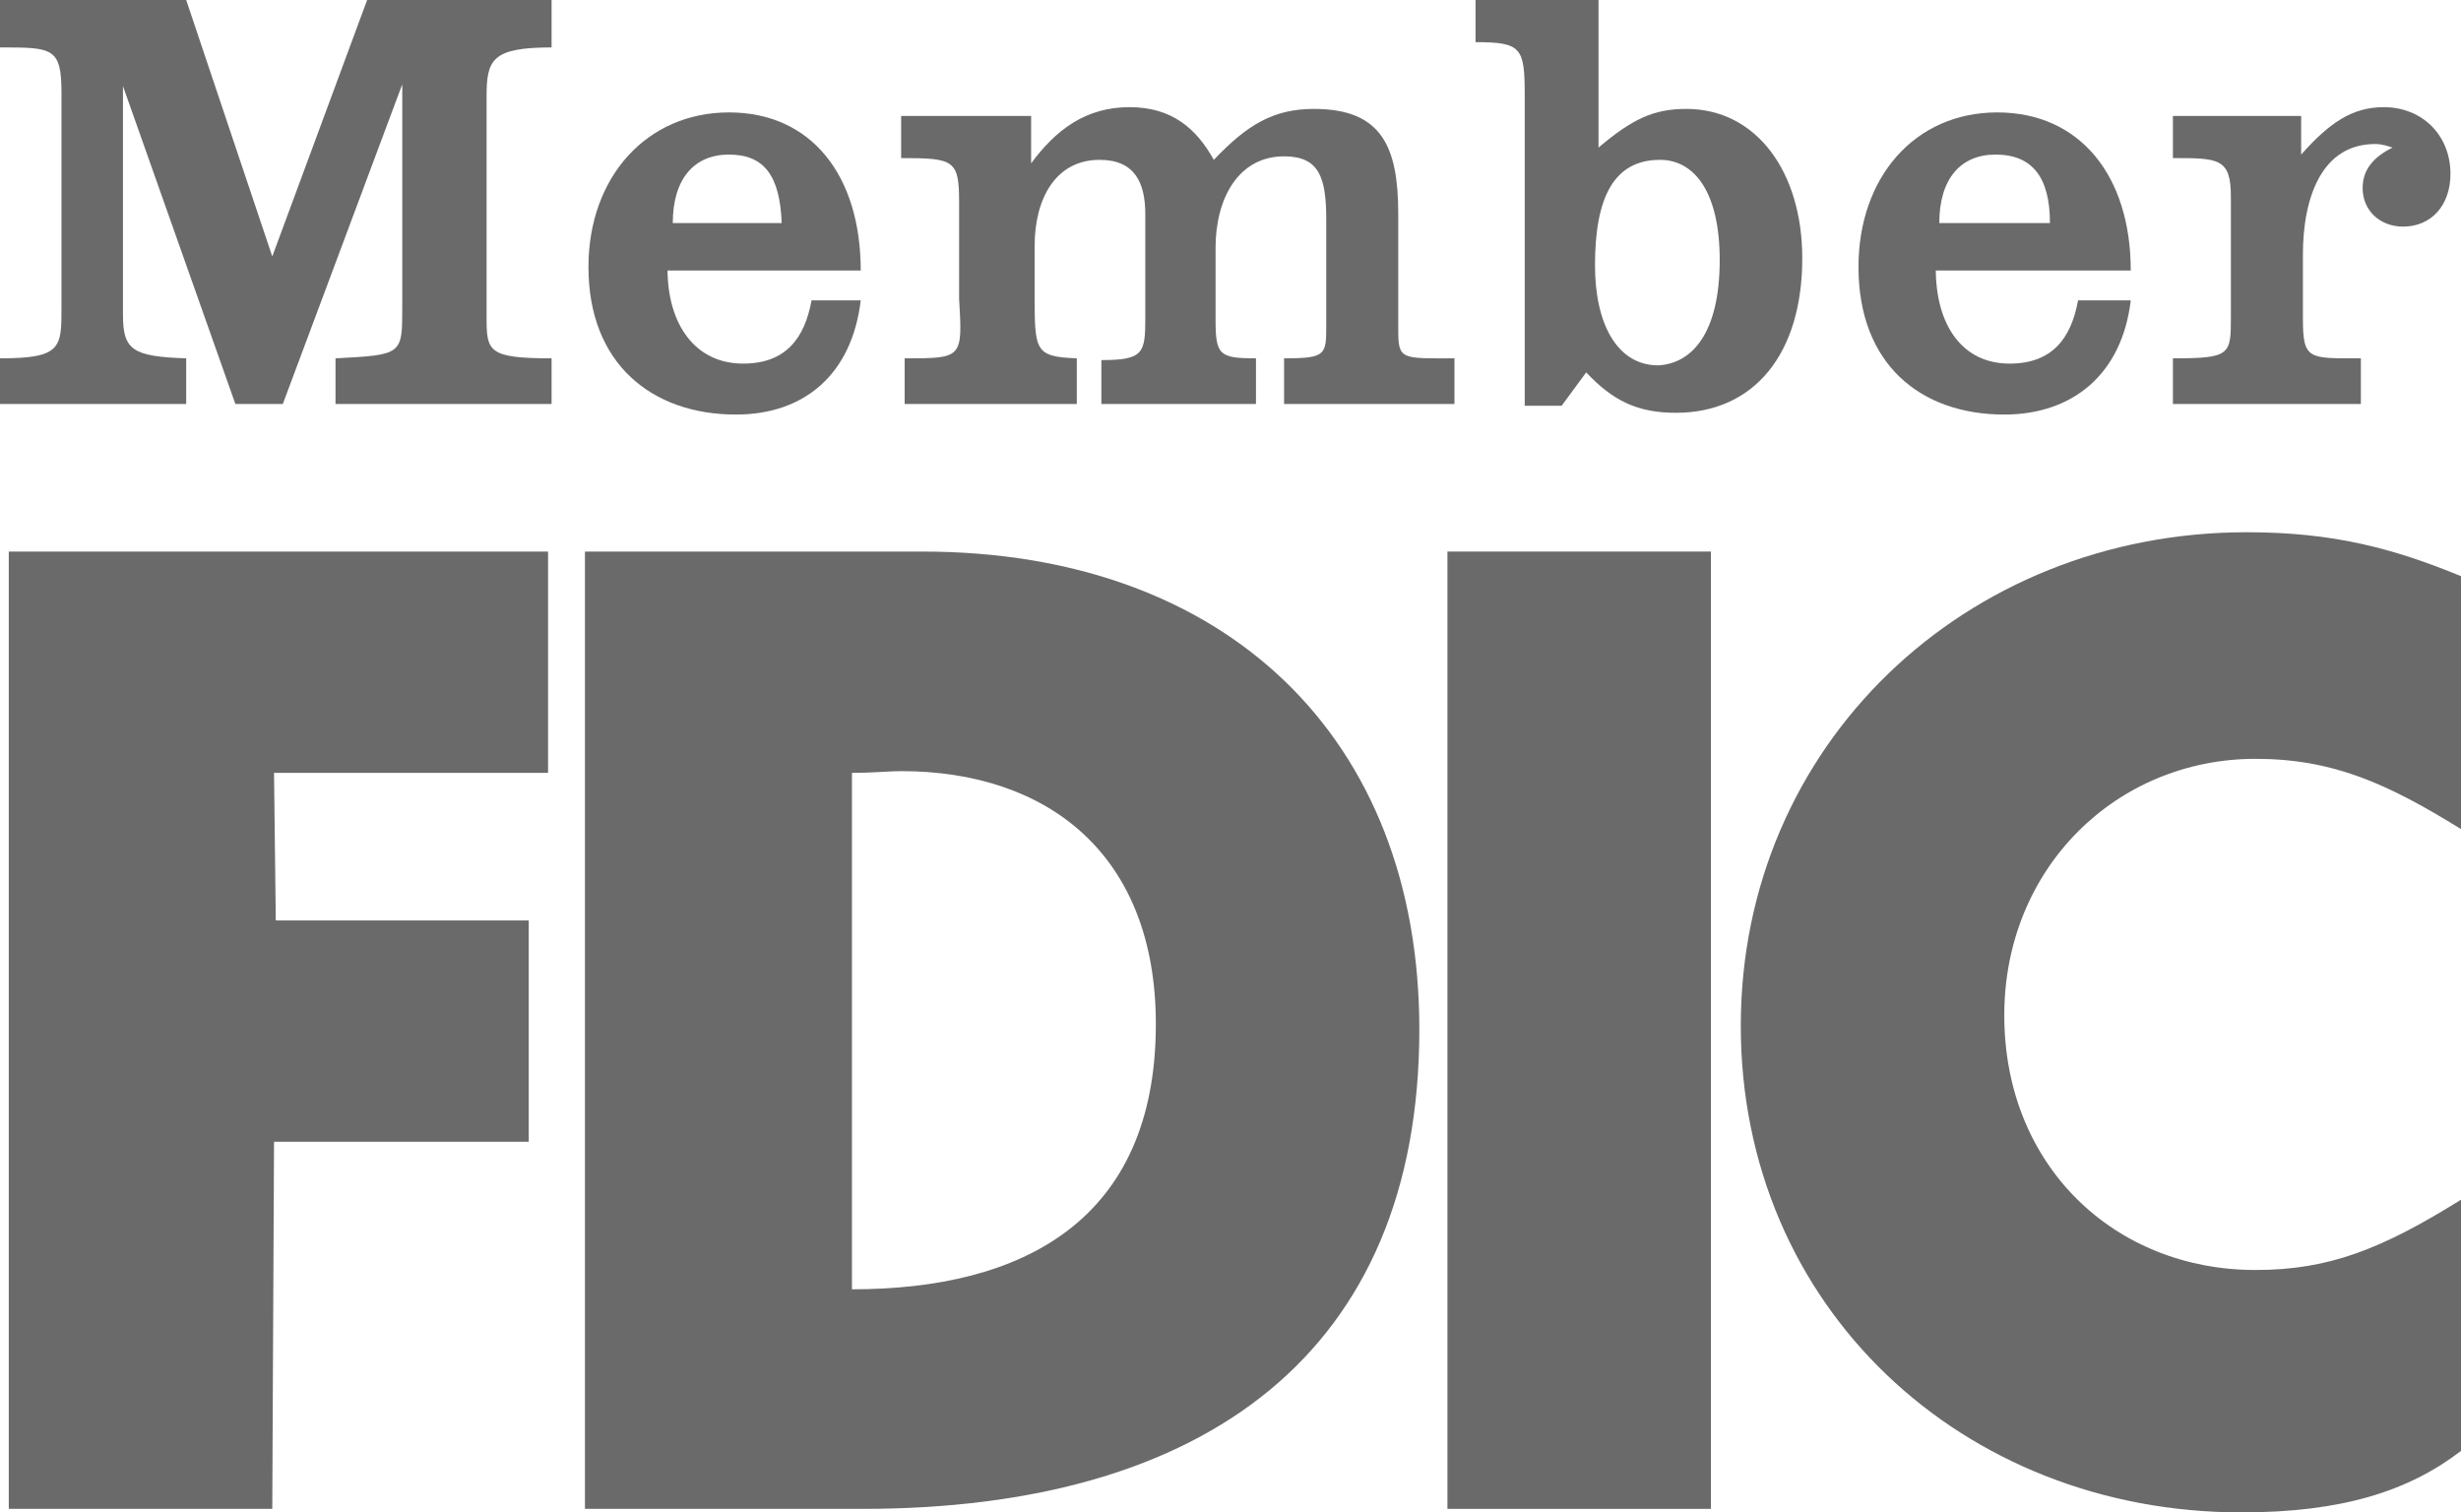
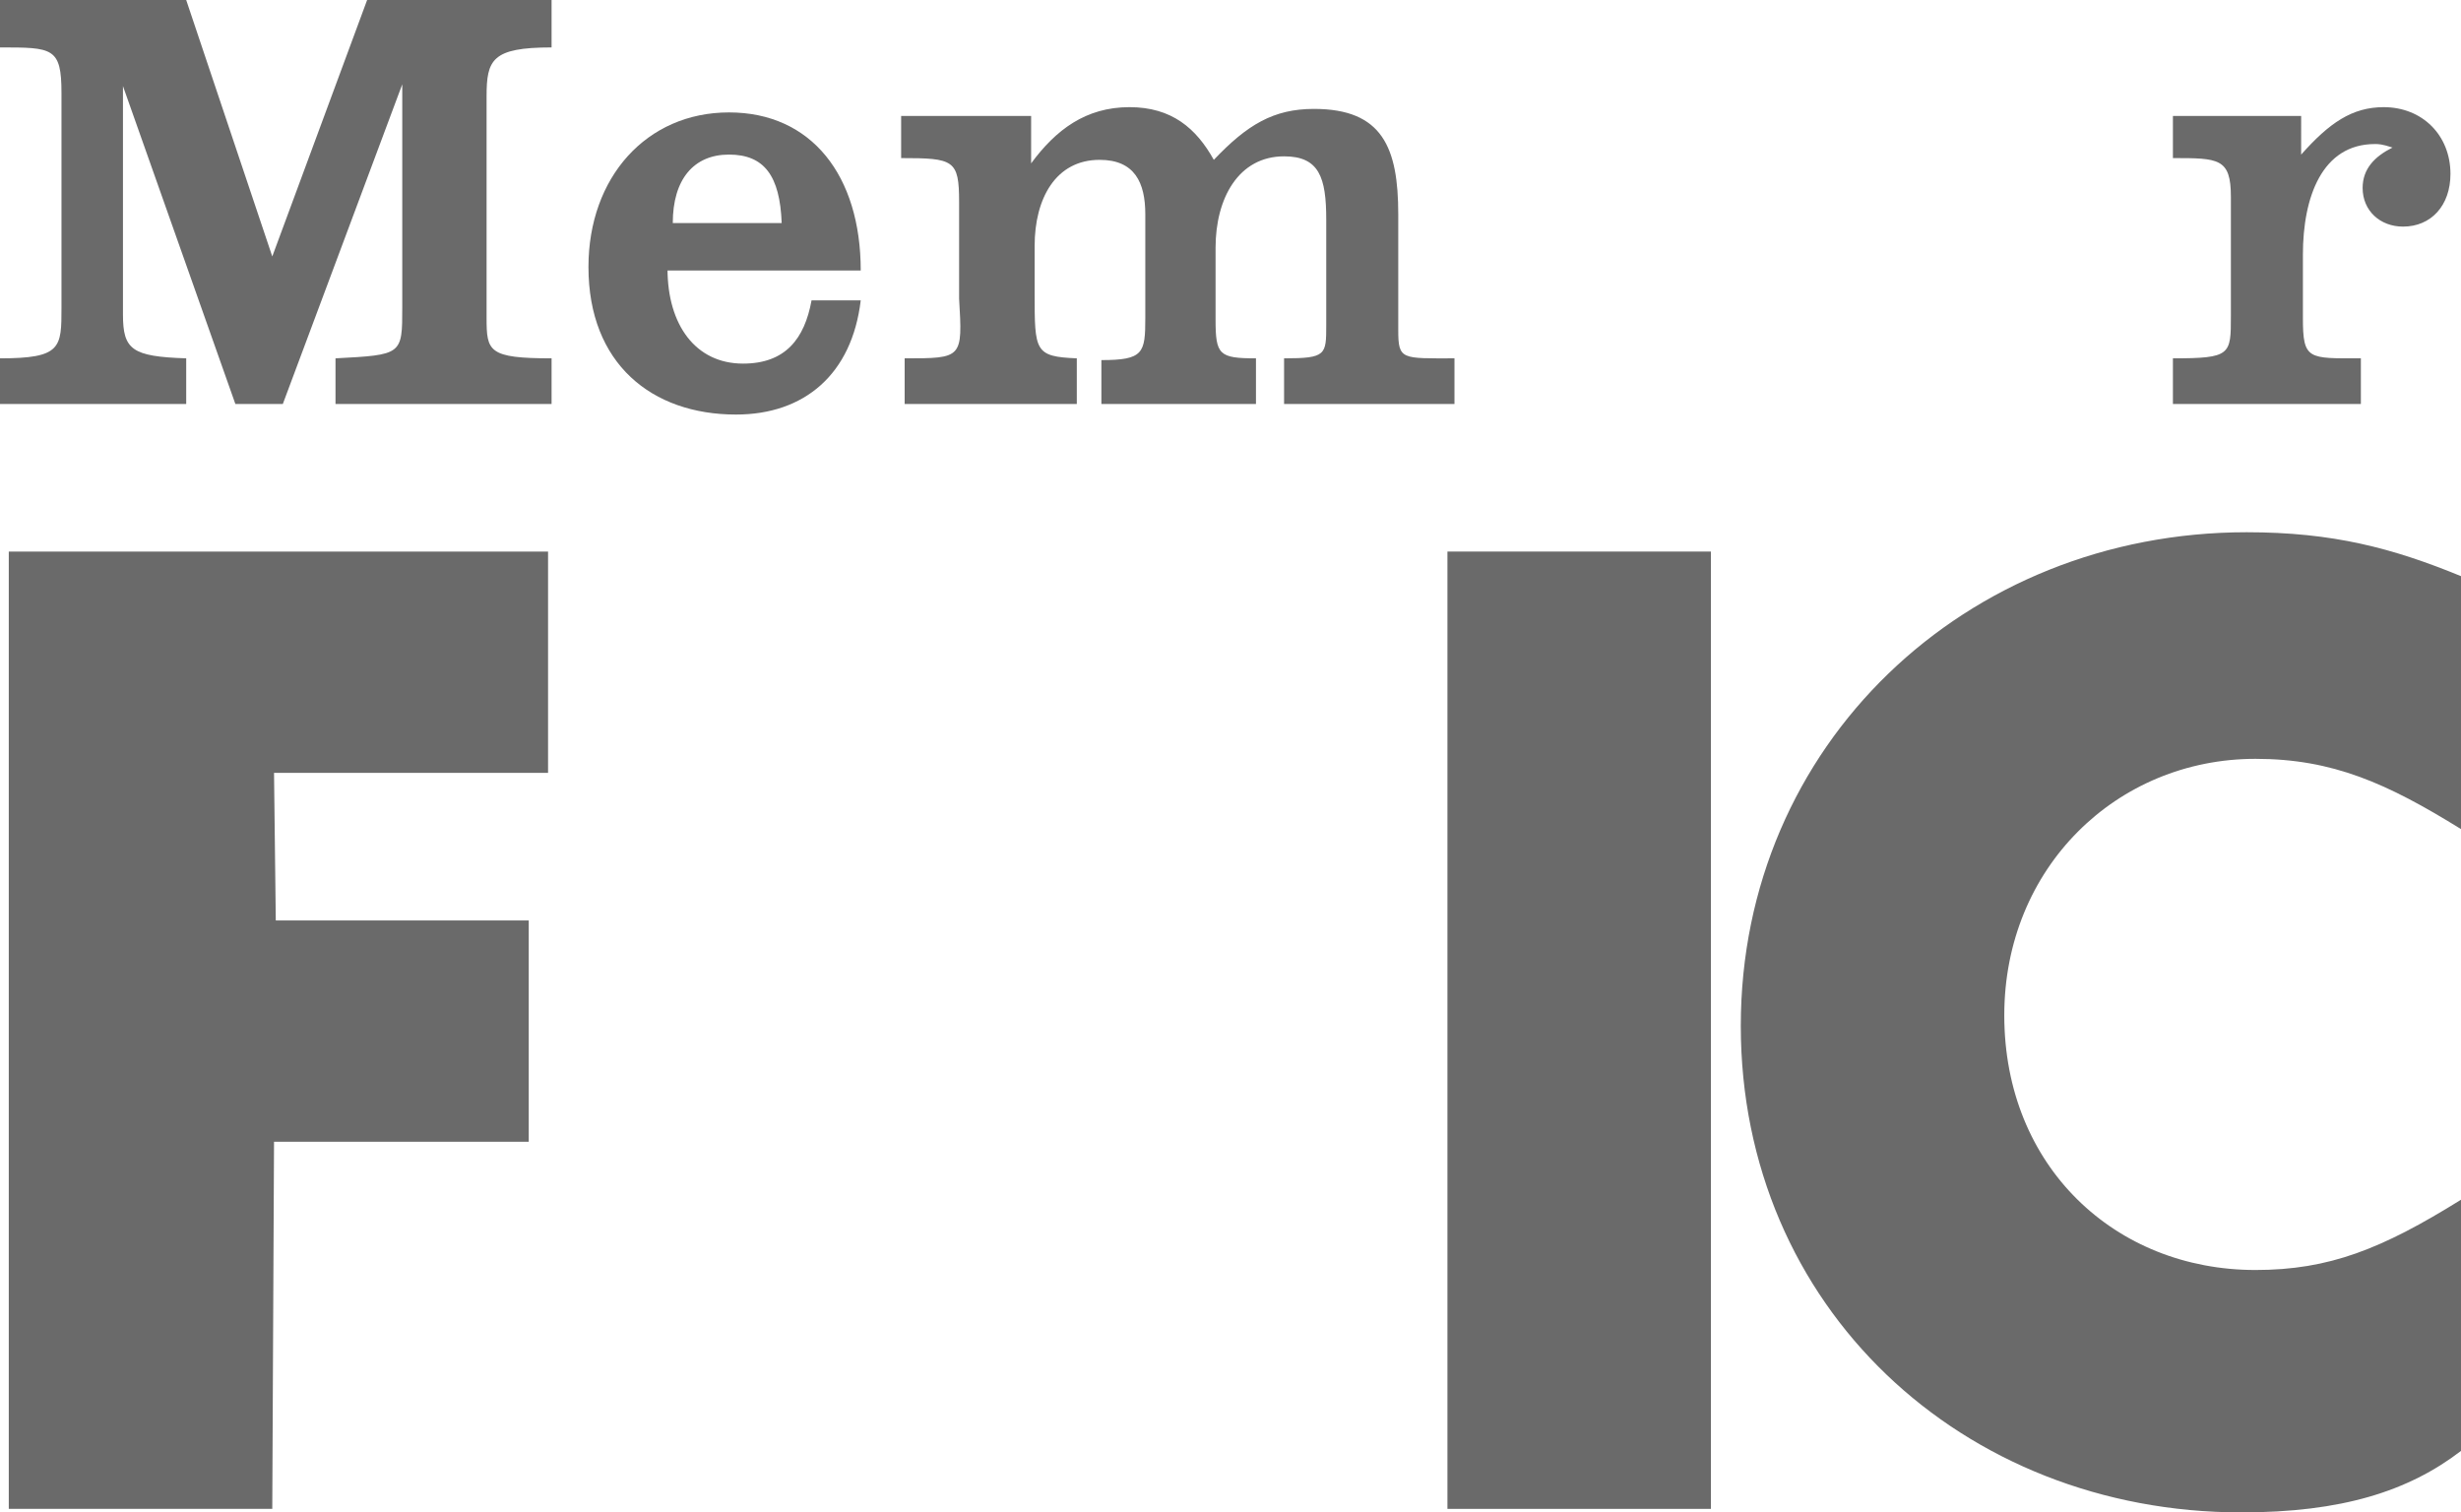
<svg xmlns="http://www.w3.org/2000/svg" version="1.1" id="Layer_1" x="0px" y="0px" viewBox="0 0 140.1 86.1" style="enable-background:new 0 0 140.1 86.1;" xml:space="preserve">
  <style type="text/css">
	.st0{fill:#6A6A6A;}
</style>
  <g>
-     <path class="st0" d="M33.3,31.4h19.2c17.3,0,28.3,10.6,28.3,27.2c0,18.4-12.2,27.3-31.7,27.3H33.3V31.4z M51.3,43.9   c-0.7,0-1.6,0.1-2.8,0.1v29.4c9.7,0,17.3-3.9,17.3-15.1C65.8,48.6,59.6,43.9,51.3,43.9z" />
    <path class="st0" d="M140.1,47.2V32.8c-3.9-1.6-7.3-2.5-12.2-2.5c-16,0-28.8,12.1-28.8,28.1s12.6,27.7,28.5,27.7   c5.7,0,9.5-1.2,12.5-3.5V68.3c-4.5,2.8-7.5,4-11.7,4c-8,0-14.3-5.9-14.3-14.5c0-8.4,6.4-14.6,14.3-14.6   C132.8,43.2,135.9,44.6,140.1,47.2z" />
    <path class="st0" d="M0,20.4V23h10.6v-2.6C7.5,20.3,7,19.9,7,17.9v-13L13.4,23h2.7l6.8-18.2v12.7c0,2.7,0,2.7-3.8,2.9V23h12.3v-2.6   c-3.6,0-3.7-0.4-3.7-2.3V5.5c0-2.1,0.3-2.8,3.7-2.8V0H20.9l-5.4,14.6L10.6,0H0v2.7c3,0,3.5,0,3.5,2.6v12.2   C3.5,19.8,3.5,20.4,0,20.4z" />
    <path class="st0" d="M51.5,20.4V23h9.8v-2.6c-2.4-0.1-2.4-0.4-2.4-3.7V14c0-2.7,1.2-4.9,3.7-4.9c2,0,2.6,1.3,2.6,3.1v5.9   c0,2-0.1,2.4-2.5,2.4V23h8.8v-2.6c-2.1,0-2.3-0.2-2.3-2.2v-4.1c0-2.8,1.3-5.2,3.9-5.2c2,0,2.4,1.2,2.4,3.6v6c0,1.7,0,1.9-2.4,1.9   V23h9.7v-2.6c-3,0-3.2,0.1-3.2-1.6v-6.6c0-3.8-0.9-6-4.8-6c-2.3,0-3.8,0.9-5.7,2.9c-1-1.8-2.4-3-4.8-3c-2.5,0-4.2,1.3-5.6,3.2V6.6   h-7.4V9c3,0,3.3,0.1,3.3,2.5V17C54.8,20.4,54.8,20.4,51.5,20.4z" />
    <polygon class="st0" points="0.5,31.4 0.5,85.9 15.5,85.9 15.6,65 30.1,65 30.1,52.4 15.7,52.4 15.6,44 31.2,44 31.2,31.4  " />
-     <path class="st0" d="M84,0h7v8.4c1.9-1.6,3.1-2.2,5-2.2c4,0,6.6,3.6,6.6,8.5c0,5.4-2.7,8.8-7.2,8.8c-2.2,0-3.6-0.7-5.1-2.3   l-1.4,1.9h-2.1V5.4c0-2.7-0.2-3-2.8-3V0z M97.9,14.8c0-3.8-1.4-5.7-3.4-5.7c-2.6,0-3.7,2.1-3.7,6c0,3.4,1.3,5.7,3.6,5.7   C96.3,20.7,97.9,19,97.9,14.8z" />
    <path class="st0" d="M123.7,20.4V23h10.7v-2.6c-3,0-3.3,0.1-3.3-2.3v-3.6c0-3.3,1.1-6.3,4.1-6.3c0.2,0,0.4,0,1,0.2   c-1,0.5-1.7,1.2-1.7,2.3c0,1.3,1,2.2,2.3,2.2c1.6,0,2.7-1.2,2.7-3c0-2.2-1.6-3.8-3.8-3.8c-1.8,0-3.1,0.9-4.7,2.7V6.6h-7.3V9   c2.6,0,3.3,0,3.3,2.2V18C127,20.2,127,20.4,123.7,20.4z" />
-     <path class="st0" d="M110.2,15.3c0,3.2,1.5,5.4,4.2,5.4c2.4,0,3.5-1.4,3.9-3.6h3c-0.5,4.2-3.3,6.5-7.2,6.5c-4.8,0-8.3-2.9-8.3-8.4   c0-5.1,3.2-8.8,7.9-8.8c4.7,0,7.6,3.6,7.6,9h-11.1V15.3z M113.6,8.8c-2,0-3.2,1.4-3.2,3.9h6.3C116.7,10.1,115.7,8.8,113.6,8.8z" />
    <path class="st0" d="M38,15.3c0,3.2,1.6,5.4,4.3,5.4c2.4,0,3.5-1.4,3.9-3.6H49c-0.5,4.2-3.2,6.5-7.1,6.5c-4.8,0-8.4-2.9-8.4-8.4   c0-5.1,3.3-8.8,8-8.8s7.5,3.6,7.5,9H38V15.3z M41.5,8.8c-2,0-3.2,1.4-3.2,3.9h6.2C44.4,10,43.5,8.8,41.5,8.8z" />
    <rect x="82.4" y="31.4" class="st0" width="15" height="54.5" />
  </g>
</svg>